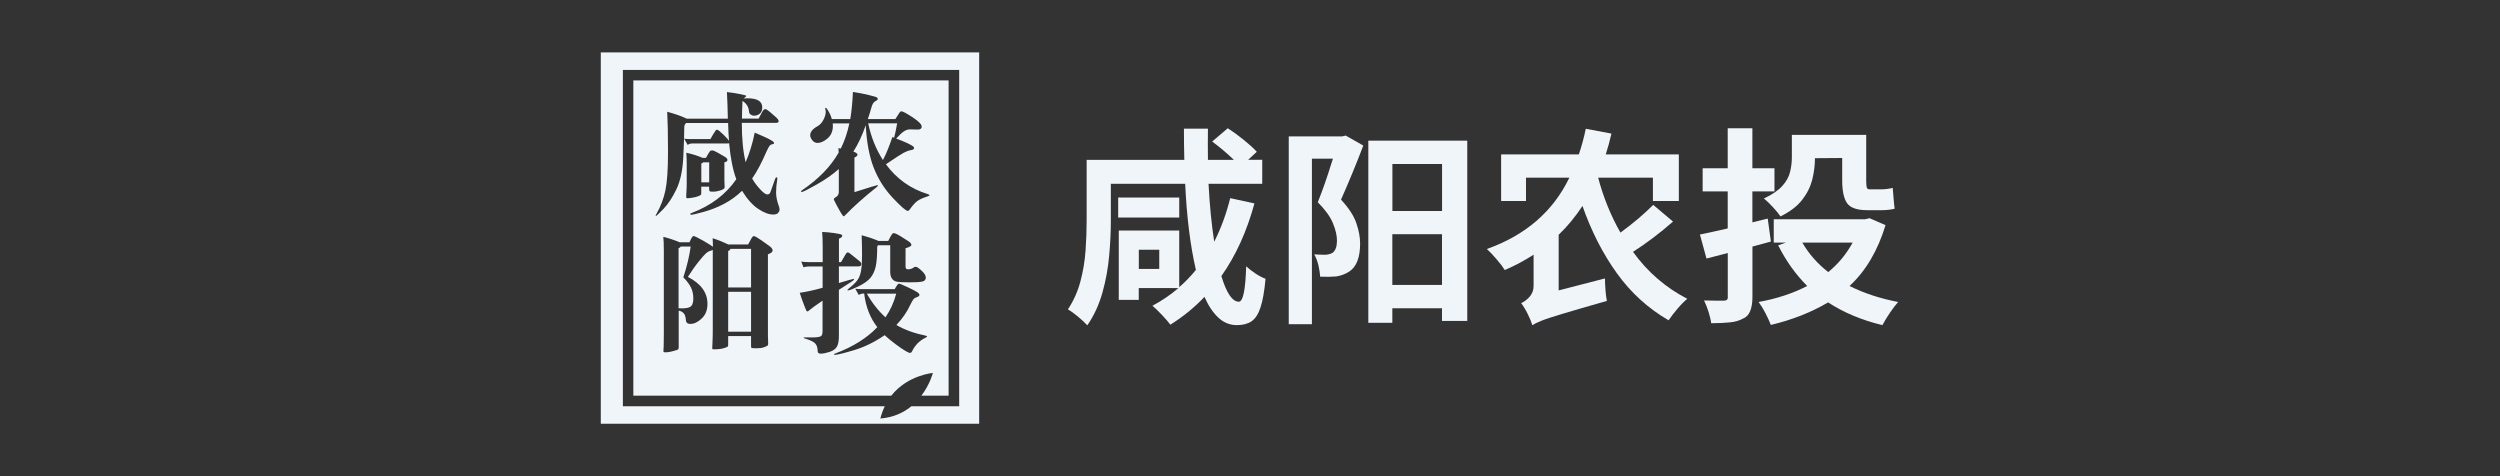
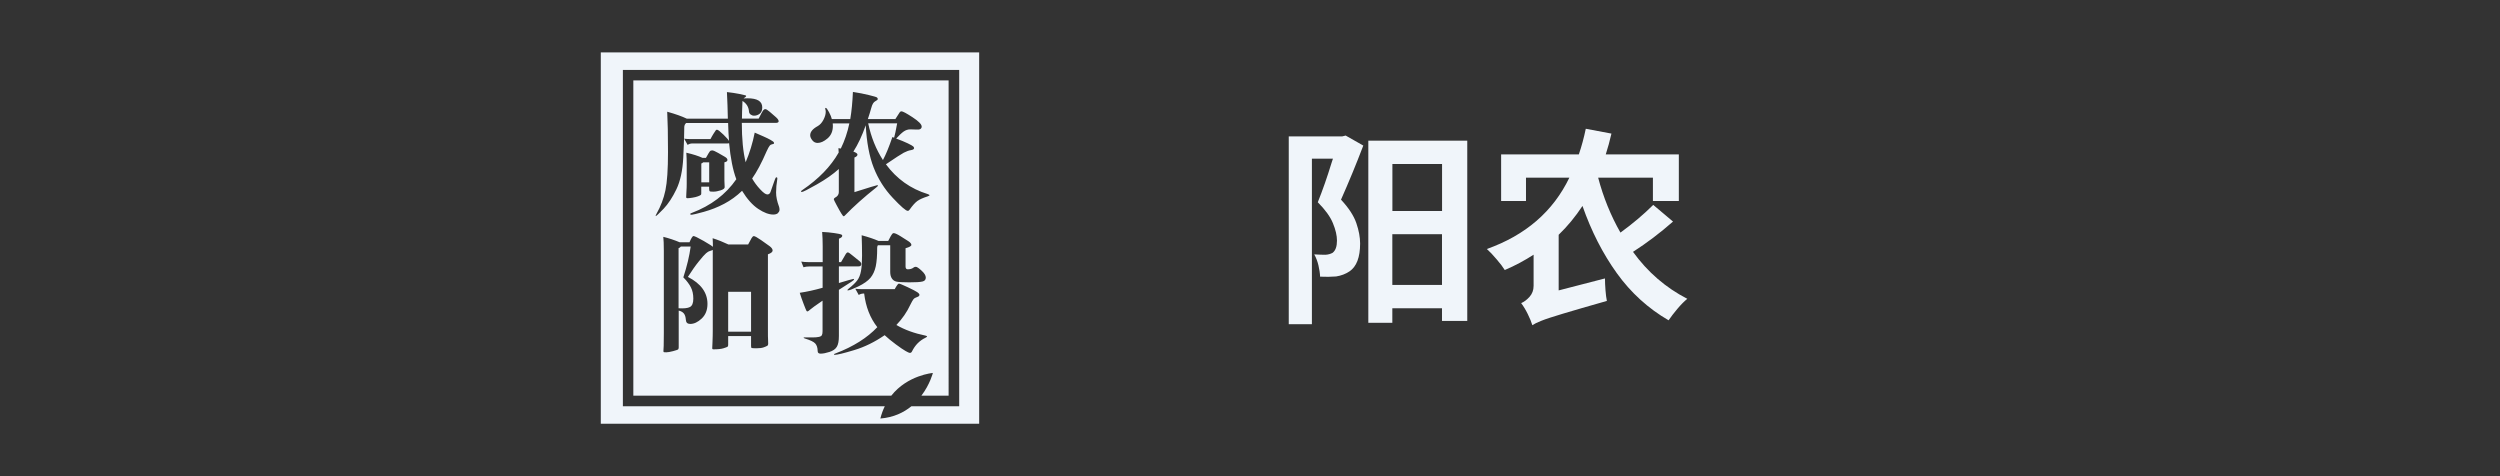
<svg xmlns="http://www.w3.org/2000/svg" id="Layer_2" data-name="Layer 2" viewBox="0 0 378 72">
  <rect x="0" y="0" width="378" height="72" fill="#333333" stroke="none" />
  <defs>
    <style>      .cls-1 {        fill: none;      }      .cls-1, .cls-2 {        stroke-width: 0px;      }      .cls-2 {        fill: #f0f5fa;      }    </style>
  </defs>
  <g id="Layer_1-2" data-name="Layer 1">
    <rect class="cls-1" width="378" height="72" />
    <g>
      <path class="cls-2" d="M90.84,7.92v56.15h57.21V7.92h-57.21ZM145.03,61.43h-7.23c-1.16.94-2.68,1.69-4.69,1.85.17-.68.4-1.3.67-1.85h-39.6V10.57h50.85v50.85Z" />
      <g>
        <path class="cls-2" d="M107.22,24.54h-.9c-.08.09-.17.15-.28.18v2.85h1.19v-3.04Z" />
        <rect class="cls-2" x="110.1" y="44.12" width="3.46" height="6.03" />
        <path class="cls-2" d="M102.6,37.52v9.09c.8.05,1.38-.01,1.72-.19.34-.18.51-.6.51-1.26s-.12-1.23-.37-1.72c-.25-.49-.63-.99-1.14-1.5.55-1.69.92-3.24,1.11-4.66h-1.49c-.08.12-.19.2-.34.24Z" />
-         <path class="cls-2" d="M131.07,44.4c.8,1.42,1.74,2.61,2.81,3.58.74-1.07,1.28-2.26,1.63-3.58h-4.44Z" />
-         <path class="cls-2" d="M110.1,37.95v5.51h3.46v-5.83h-3.12c-.03.15-.14.25-.34.32Z" />
        <path class="cls-2" d="M135.06,20.77c.06.02.1.04.13.05.12-.4.27-1.13.46-2.17h-4.38c.44,2.09,1.19,3.94,2.23,5.55.44-.82.92-1.98,1.43-3.48.03.01.07.03.13.05Z" />
        <path class="cls-2" d="M95.76,12.16v47.67h39c2.46-3.12,6.29-3.44,6.29-3.44,0,0-.43,1.72-1.74,3.44h4.12V12.16h-47.67ZM116.11,38.45v11.56c0,.63,0,1.07.02,1.31l.02.68c0,.13-.05.23-.15.29-.1.06-.28.14-.53.23-.25.09-.6.14-1.05.14s-.7-.01-.76-.04c-.07-.03-.1-.13-.1-.32v-1.49h-3.46v1.33c0,.15-.03.24-.1.29-.07.05-.27.12-.61.23-.34.11-.85.16-1.52.16-.12,0-.18-.05-.18-.16l.04-.94c.03-.66.04-1.25.04-1.79v-12.14c-.13.07-.28.12-.44.16-.16.04-.35.15-.57.34-.22.19-.59.6-1.11,1.25-.52.64-1.06,1.42-1.64,2.33,1.97,1.01,2.96,2.37,2.96,4.08,0,.92-.29,1.66-.87,2.21-.58.55-1.16.82-1.74.82-.42,0-.64-.21-.66-.63-.03-.42-.13-.74-.3-.95-.17-.21-.44-.36-.78-.44v5.57c0,.13-.03.23-.08.29s-.31.15-.76.27c-.46.12-.8.18-1.04.18s-.37-.01-.39-.04c-.03-.03-.04-.09-.04-.18l.04-.78c.01-.6.02-1.24.02-1.91v-12.44c0-.96-.03-1.67-.08-2.11.86.21,1.68.49,2.47.82h1.49c.27-.63.47-.94.6-.94.16,0,.67.25,1.54.74.86.5,1.33.8,1.4.9,0-.47-.01-.9-.04-1.31.8.25,1.59.57,2.37.94h3c.23-.44.4-.76.52-.96.12-.2.23-.3.34-.3.15,0,.51.2,1.09.6.58.4,1.01.71,1.31.93.29.22.44.44.44.65s-.23.4-.68.56ZM103.77,23.09c1.01.23,1.82.49,2.45.78h.52c.32-.58.52-.91.6-1,.08-.09.2-.13.35-.13s.45.13.89.38c.44.25.79.46,1.04.6.25.15.37.3.37.47s-.15.29-.46.35v2.21c0,.48,0,.82.02,1.03l.02.52c0,.19-.2.35-.61.48-.41.13-.77.2-1.1.2s-.51-.02-.56-.07c-.05-.05-.08-.18-.08-.39v-.3h-1.19v1.03c0,.09-.02.17-.07.22-.05.05-.19.12-.42.21-.23.09-.52.16-.85.21-.33.05-.58.08-.72.08s-.22-.05-.22-.16l.04-.88c.03-.4.04-.77.04-1.11v-3c0-.59-.02-1.17-.06-1.75ZM117.62,32.23c-.16.14-.4.21-.7.21-.66,0-1.41-.28-2.27-.85-.86-.57-1.68-1.48-2.45-2.74-.82.79-1.72,1.44-2.7,1.96s-2.01.92-3.08,1.22c-1.07.29-1.68.44-1.83.44s-.23-.03-.23-.1.08-.13.24-.18c2.88-1.09,5.13-2.78,6.73-5.09-.52-1.38-.88-3.2-1.09-5.45-.08.03-.17.04-.28.04h-5.27c-.27,0-.51.07-.72.22l-.52-.94c.32.04.66.06,1.01.06h2.96c.15-.28.3-.56.47-.82.17-.27.28-.44.33-.5s.11-.1.18-.1c.15,0,.47.25.98.74.5.5.79.82.85.96-.07-.75-.11-1.65-.14-2.71h-6.35c-.19.17-.28.39-.28.64,0,1.07-.05,2.6-.15,4.57-.1,1.98-.45,3.58-1.04,4.81-.59,1.23-1.24,2.21-1.94,2.95-.7.73-1.1,1.1-1.18,1.1-.01,0-.02-.01-.02-.04,0-.04.05-.15.14-.32.63-1.11,1.08-2.29,1.34-3.53.26-1.24.39-3.17.39-5.78s-.04-4.65-.12-6.11c1.25.35,2.23.7,2.96,1.05h6.21c-.03-1.38-.07-2.72-.14-4.02.7.08,1.32.17,1.86.28.54.11.85.18.93.21.08.03.12.07.12.11,0,.07-.13.19-.4.36.21-.01.42-.02.6-.02,1.49,0,2.23.46,2.23,1.37,0,.43-.12.75-.37.95-.25.21-.54.31-.87.31-.19,0-.36-.06-.51-.17-.15-.11-.24-.26-.25-.43-.05-.71-.38-1.25-.99-1.63-.05,1.21-.08,2.1-.08,2.67h2.53c.33-.67.56-1.08.66-1.22.11-.14.22-.21.35-.21s.35.14.67.41c.32.27.63.54.91.79.29.25.43.47.43.63s-.15.25-.44.25h-5.13c0,2.4.19,4.38.58,5.95.6-1.41,1.06-2.9,1.37-4.48l1.33.58c.43.19.78.36,1.06.52.27.16.43.27.47.32.04.05.06.12.06.19s-.08.12-.24.14-.3.09-.41.22c-.11.13-.27.41-.47.85-.76,1.76-1.49,3.13-2.19,4.12.32.56.72,1.11,1.21,1.63.48.52.84.78,1.09.78s.41-.15.5-.44l.48-1.37c.15-.43.24-.67.28-.71.04-.05.08-.07.12-.07.11,0,.15.09.12.28-.12.71-.18,1.38-.18,2.02s.15,1.34.44,2.12c.05.13.08.29.08.48s-.08.35-.24.49ZM124.07,53.47c-.3,0-.44-.13-.44-.4-.01-.51-.14-.89-.37-1.14-.23-.25-.73-.49-1.5-.73-.17-.05-.26-.1-.26-.14s.13-.06.38-.05c.25,0,.58.01.98.01s.71-.03.95-.08c.24-.05.4-.14.46-.27.07-.13.1-.32.1-.59v-4.62c-1.02.7-1.64,1.14-1.86,1.34s-.36.29-.42.29-.11-.03-.15-.09-.18-.39-.41-.99c-.23-.6-.44-1.18-.61-1.74,1.1-.16,2.25-.42,3.46-.76v-3.22h-2.03c-.32,0-.61.04-.86.12l-.34-.86c.31.05.64.08,1.01.08h2.23v-2.39c0-.82-.03-1.54-.08-2.17.63.03,1.24.08,1.83.17.59.09.94.16,1.05.21.11.05.16.12.16.2,0,.16-.17.31-.5.44v3.54h.32c.4-.71.65-1.13.74-1.27.09-.13.19-.2.29-.2s.35.17.75.51.72.6.94.76c.23.17.34.33.34.49,0,.24-.15.36-.44.36h-2.95v2.51l1.49-.44c.42-.12.65-.18.71-.18s.09.02.09.06c0,.09-.15.23-.44.4-.29.17-.91.57-1.85,1.19v7c0,.72-.1,1.26-.31,1.61-.21.35-.58.61-1.11.78-.53.17-.98.26-1.34.26ZM130.28,35.57c1.05.28,1.9.57,2.55.86h1.47c.12-.25.25-.5.38-.72s.23-.36.28-.4c.05-.04.11-.06.18-.06.17,0,.51.15,1.01.46s.89.56,1.2.76c.3.2.45.39.45.56s-.29.34-.88.5v2.77c0,.28.11.42.34.42.36,0,.65-.09.86-.26.09-.08.21-.12.36-.12s.44.19.86.58c.43.39.64.74.64,1.05s-.16.51-.49.59c-.33.09-1,.13-2,.13s-1.66-.04-1.95-.11c-.3-.07-.53-.23-.69-.48-.17-.25-.25-.58-.25-1v-4.02h-1.87c-.07.13-.1.25-.1.36,0,1.21-.07,2.15-.22,2.84-.15.69-.42,1.27-.8,1.73-.39.46-1,.89-1.84,1.3-.84.4-1.36.6-1.58.6-.04,0-.06-.02-.06-.06s.07-.11.2-.22c.6-.48,1.04-.9,1.3-1.26.26-.35.45-.82.55-1.39.11-.57.16-1.35.16-2.33s-.02-2.02-.06-3.11ZM139.93,51.07c-.88.42-1.56,1.1-2.03,2.05-.07.16-.18.24-.34.24-.09,0-.31-.1-.64-.29-.34-.19-.83-.53-1.48-1.01-.65-.48-1.21-.94-1.68-1.38-1.5,1.03-3.04,1.79-4.62,2.26-1.58.48-2.55.71-2.92.71-.08,0-.12-.02-.12-.07s.1-.1.3-.17c2.63-1.01,4.71-2.32,6.25-3.94-1.09-1.39-1.75-3.09-1.99-5.09-.32,0-.6.07-.82.22l-.52-.94c.32.04.66.06,1.01.06h4.95c.31-.56.52-.84.63-.84s.54.17,1.28.52c.74.35,1.23.6,1.47.76.24.16.36.3.36.42,0,.15-.12.26-.37.34s-.43.19-.54.33c-.11.14-.27.42-.47.83-.51,1.1-1.21,2.12-2.11,3.06,1.23.72,2.71,1.26,4.42,1.61.15.04.22.08.22.13s-.07.1-.22.17ZM140.27,29.69c-.68.21-1.2.45-1.55.69-.35.25-.74.69-1.19,1.32-.08.12-.17.18-.28.18-.28,0-1.04-.66-2.28-1.98-1.24-1.32-2.19-2.83-2.86-4.53-.67-1.7-1.07-3.85-1.21-6.43-.55,1.57-1.17,2.89-1.87,3.98.42.15.62.3.62.46s-.15.31-.46.44v5.23c2.21-.7,3.36-1.05,3.44-1.05s.12.02.12.07-.09.14-.28.29c-1.84,1.46-3.41,2.87-4.72,4.22-.07.08-.13.12-.19.12s-.18-.14-.35-.42c-.17-.28-.41-.69-.7-1.24-.29-.54-.44-.85-.44-.91,0-.09.06-.17.18-.24.39-.2.58-.48.58-.84v-3.5c-.87.79-1.98,1.57-3.32,2.33-1.34.76-2.1,1.15-2.29,1.15-.07,0-.1-.03-.1-.09s.07-.13.2-.21c2.47-1.68,4.3-3.57,5.49-5.67,0-.19-.01-.41-.04-.66l.36.06c.58-1.18,1.01-2.45,1.29-3.8h-2.51c.01.13.02.26.02.38,0,.8-.27,1.43-.81,1.89-.54.46-1.04.68-1.5.68-.32,0-.59-.13-.8-.4-.21-.27-.32-.52-.32-.76,0-.51.38-.97,1.15-1.39.33-.19.62-.5.85-.94.23-.44.35-.84.35-1.21,0-.12-.01-.22-.04-.3-.03-.08-.04-.15-.04-.21s.03-.09.08-.09c.11,0,.27.22.5.65.23.44.37.78.42,1.04h2.79c.2-1.17.33-2.53.4-4.1.87.13,1.68.29,2.41.47.74.18,1.15.3,1.23.37.08.07.12.15.12.24s-.13.2-.38.33c-.26.13-.46.46-.6,1-.15.54-.32,1.1-.52,1.69h4.16c.36-.56.58-.9.65-1.01.07-.11.16-.16.27-.16.2,0,.76.3,1.68.9.92.6,1.38,1.07,1.38,1.41,0,.15-.06.26-.18.35-.12.09-.32.12-.6.1s-.6-.03-.95-.03-.68.11-.99.32c-.3.21-.68.57-1.14,1.07.7.25,1.28.5,1.75.72.47.23.75.39.83.47s.13.17.13.25c0,.16-.16.26-.48.31-.32.05-.68.18-1.08.39s-1.3.8-2.7,1.75c1.63,2.21,3.74,3.71,6.31,4.5.19.07.28.13.28.18s-.09.11-.26.16Z" />
      </g>
      <g>
-         <path class="cls-2" d="M186.01,29.96l3.66.8c-1.15,4.22-2.81,7.89-5,10.98.78,2.59,1.67,3.88,2.64,3.88.64,0,1.01-1.78,1.11-5.35.42.38.9.75,1.43,1.1.53.35,1.03.61,1.5.78-.17,1.85-.42,3.28-.75,4.3-.33,1.02-.78,1.72-1.35,2.12-.57.39-1.32.59-2.23.59-1.06,0-2-.38-2.8-1.13-.81-.75-1.51-1.8-2.1-3.14-1.53,1.61-3.25,3.01-5.16,4.2-.3-.4-.72-.89-1.26-1.46s-1.02-1.04-1.45-1.4c1.44-.76,2.75-1.66,3.92-2.67h-5.99v1.78h-3.02v-10.48h9.14v8.56c.91-.78,1.75-1.66,2.52-2.61-.85-3.69-1.39-8.03-1.62-13.02h-11.24v5.64c0,1.57-.08,3.31-.25,5.22-.17,1.91-.51,3.78-1.03,5.62-.52,1.84-1.28,3.48-2.28,4.92-.34-.38-.81-.82-1.4-1.31-.59-.49-1.1-.86-1.53-1.11.85-1.27,1.48-2.68,1.89-4.22.41-1.54.67-3.11.78-4.71.11-1.6.16-3.08.16-4.44v-9.23h14.77c-.04-1.55-.06-3.12-.06-4.71h3.63c-.02,1.59-.02,3.16,0,4.71h3.92c-1.04-1-2.13-1.92-3.28-2.77l2.36-2.01c.78.51,1.59,1.09,2.4,1.75.82.66,1.48,1.26,1.99,1.81l-1.31,1.21h2.13v3.63h-8.12c.17,3.25.46,6.17.86,8.76,1.02-2.02,1.83-4.21,2.42-6.59ZM178.3,29.87v3.02h-9.23v-3.02h9.23ZM175.28,40.66v-2.9h-3.09v2.9h3.09Z" />
        <path class="cls-2" d="M203.49,20.51l2.64,1.5c-1.1,2.89-2.23,5.61-3.37,8.18,1.17,1.25,1.94,2.44,2.32,3.55.38,1.11.57,2.14.57,3.07,0,2.1-.54,3.51-1.62,4.23-.57.38-1.24.64-2.01.76-.74.06-1.55.07-2.42.03-.02-.51-.11-1.08-.25-1.7-.15-.63-.36-1.18-.64-1.67.68.04,1.24.06,1.69.06.4-.02.76-.12,1.08-.29.45-.34.67-.96.67-1.85,0-.76-.2-1.64-.61-2.63-.4-.99-1.17-2.04-2.29-3.17.74-1.85,1.43-3.82,2.07-5.92.08-.23.16-.46.22-.67h-3.18v25.03h-3.5v-28.4h8.09l.54-.13ZM206.89,21.27h14.96v27.25h-3.82v-1.91h-7.51v2.2h-3.63v-27.54ZM218.04,24.8h-7.51v7.1h7.51v-7.1ZM210.52,43.08h7.51v-7.67h-7.51v7.67Z" />
        <path class="cls-2" d="M249.97,30.98l2.99,2.52c-1.93,1.7-3.95,3.23-6.05,4.58,2.21,3.06,4.95,5.42,8.21,7.1-.49.4-.99.91-1.51,1.53-.52.62-.96,1.19-1.32,1.72-3.1-1.8-5.71-4.18-7.83-7.13-2.12-2.95-3.85-6.34-5.19-10.16-1.06,1.61-2.26,3.07-3.6,4.36v8.41l7-1.81c0,.53.03,1.13.08,1.78.05.66.12,1.2.21,1.62-2.91.83-5.13,1.47-6.65,1.93-1.53.46-2.61.81-3.25,1.07-.64.25-1.09.48-1.37.67-.15-.49-.38-1.06-.7-1.7-.32-.65-.65-1.19-.99-1.64.42-.17.84-.48,1.26-.94.41-.46.62-1.01.62-1.67v-4.71c-1.34.87-2.79,1.65-4.36,2.32-.28-.45-.68-.99-1.23-1.62-.54-.64-1.03-1.16-1.48-1.56,5.86-2.08,10.02-5.68,12.48-10.79h-6.56v3.53h-3.76v-7.04h11.75c.42-1.23.77-2.53,1.05-3.88l3.88.73c-.25,1.1-.54,2.15-.86,3.15h11.05v7.04h-3.92v-3.53h-8.28c.78,2.97,1.91,5.74,3.37,8.31,1.85-1.34,3.49-2.73,4.94-4.17Z" />
-         <path class="cls-2" d="M267.77,36.52l-2.8.76v7.58c0,1.85-.48,2.95-1.43,3.31-.53.3-1.18.49-1.96.57-.78.08-1.72.13-2.85.13-.06-.51-.2-1.08-.4-1.72-.2-.64-.43-1.21-.68-1.72.66.02,1.27.03,1.83.03h1.16c.45,0,.65-.2.6-.61v-6.59l-3.22.83-.99-3.63c1.23-.25,2.63-.56,4.2-.92v-5.6h-3.79v-3.5h3.79v-6.05h3.73v6.05h3.34v3.5h-3.34v4.68l2.32-.57.48,3.47ZM282.67,32.99l2.42,1.05c-1.17,3.86-2.98,6.93-5.44,9.2,2.14,1.08,4.6,1.89,7.35,2.42-.4.45-.83,1-1.27,1.67-.45.67-.82,1.28-1.11,1.83-3.14-.76-5.88-1.91-8.21-3.44-2.55,1.51-5.43,2.64-8.66,3.41-.21-.55-.49-1.16-.83-1.81-.34-.66-.68-1.21-1.02-1.66,2.72-.49,5.17-1.29,7.35-2.42-1.74-1.74-3.21-3.79-4.39-6.15l1.18-.41h-1.85v-3.53h13.82l.67-.16ZM274.42,23.94c0,1.06-.14,2.14-.41,3.23-.28,1.09-.79,2.12-1.54,3.07-.75.96-1.84,1.78-3.26,2.48-.25-.38-.64-.85-1.16-1.42-.52-.56-.97-.99-1.35-1.29,1.23-.57,2.15-1.2,2.77-1.88.62-.68,1.01-1.39,1.19-2.13.18-.74.27-1.48.27-2.2v-3.41h11.24v6.94c0,.47.03.8.08,1,.05.2.2.3.43.3h1.72c.28,0,.58-.02.92-.06.34-.04.63-.1.86-.16.04.49.08,1.02.13,1.59.04.57.1,1.09.16,1.56-.59.15-1.26.22-2.01.22h-2.13c-1.55,0-2.57-.36-3.06-1.07-.49-.71-.73-1.86-.73-3.45v-3.37l-4.11.03ZM280.12,36.68h-7.61c.98,1.7,2.28,3.18,3.92,4.46,1.51-1.23,2.74-2.72,3.69-4.46Z" />
      </g>
    </g>
  </g>
</svg>